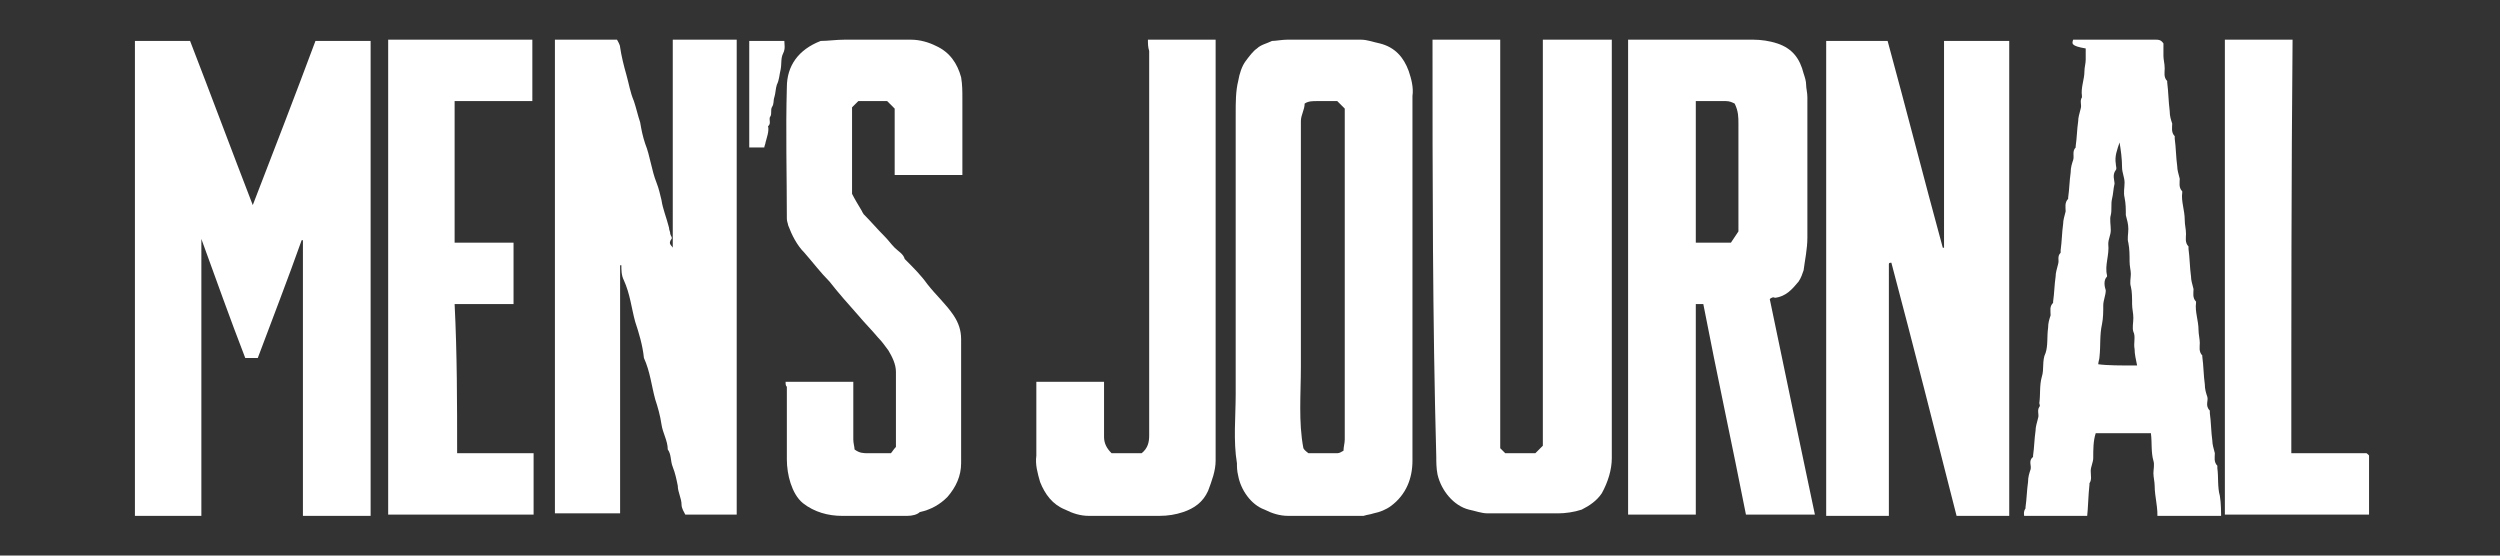
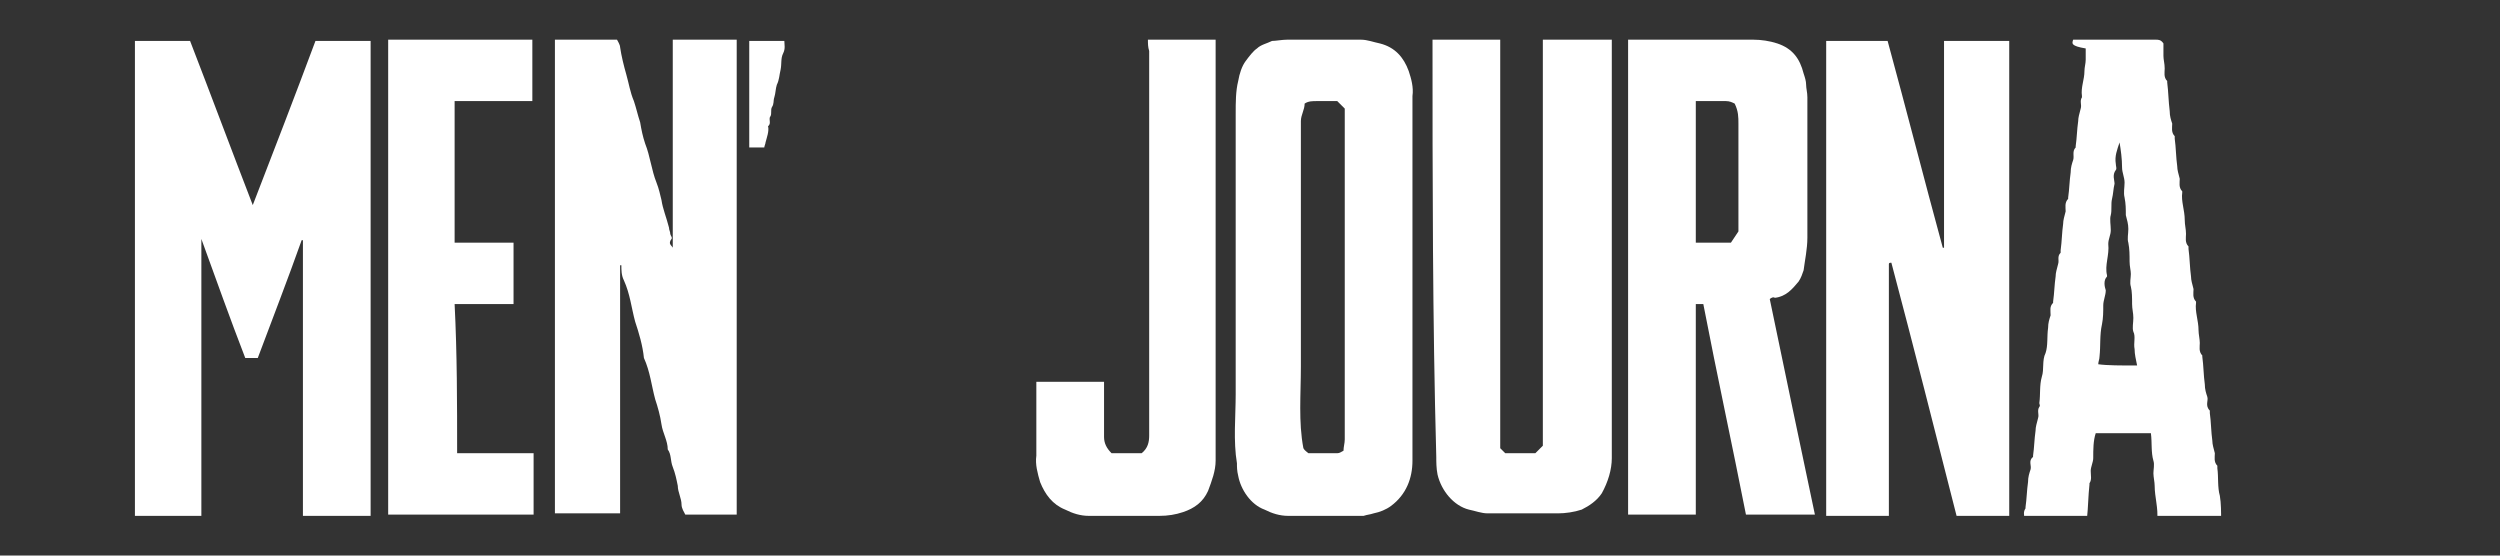
<svg xmlns="http://www.w3.org/2000/svg" fill="none" viewBox="0 0 630 140" height="140" width="630">
  <rect x="0" y="0" width="630" height="140" fill="#333333" stroke="none" />
  <g clip-path="url(#clip0_993_17)">
    <path fill="white" d="M93.396 130C87.709 130 82.022 130 76.336 130C76.336 106.632 76.336 83.579 76.336 60.526H76.02C72.544 70.316 68.753 80.105 64.962 90.21C64.014 90.21 62.75 90.21 61.803 90.21C58.011 80.421 54.536 70.632 50.745 60.211C50.745 83.895 50.745 107.263 50.745 130.316C45.058 130.316 39.371 130.316 33.684 130.316C34 89.895 34 50.105 34 10.316C34 10.316 34 10.316 34.316 10.316C38.739 10.316 43.478 10.316 47.901 10.316C53.272 24.21 58.327 37.789 63.698 51.684C69.069 37.789 74.44 23.895 79.495 10.316C84.234 10.316 88.973 10.316 93.396 10.316C93.396 50.105 93.396 89.895 93.396 130Z" />
    <path fill="white" d="M169.537 62.421C169.537 45.053 169.537 27.684 169.537 10C174.908 10 180.279 10 185.65 10C185.65 49.789 185.65 89.895 185.65 129.684C181.543 129.684 177.12 129.684 172.696 129.684C172.38 129.053 171.749 128.105 171.749 127.158C171.749 125.579 170.801 124 170.801 122.421C170.485 120.842 170.169 119.263 169.537 117.684C168.905 116.105 169.221 114.526 168.273 113.263C168.273 111.053 167.01 109.158 166.694 106.947C166.378 104.737 165.746 102.526 165.114 100.632C164.166 97.158 163.85 93.684 162.27 90.21C161.955 87.053 161.007 83.895 160.059 81.053C159.111 77.579 158.795 74.105 157.215 70.632C156.584 69.368 156.584 68.105 156.584 66.842H156.268C156.268 66.842 156.268 66.842 156.268 67.158C156.268 88 156.268 108.526 156.268 129.368C150.897 129.368 145.21 129.368 139.839 129.368C139.839 89.579 139.839 49.789 139.839 9.684C144.894 9.684 149.949 9.684 155.32 9.684C155.636 10.316 156.268 11.263 156.268 11.895C156.584 14.105 157.215 16.632 157.847 18.842C158.479 21.053 158.795 23.263 159.743 25.474C160.375 27.368 160.691 28.947 161.323 30.842C161.639 32.737 161.955 34.316 162.586 36.211C163.85 39.368 164.166 42.842 165.43 46C166.062 47.579 166.378 49.158 166.694 50.421C167.01 52.632 167.957 54.842 168.589 57.368C168.589 58 168.905 58.316 168.905 58.947C168.905 59.263 169.537 59.895 169.221 60.211C168.273 61.474 169.221 61.789 169.537 62.421Z" />
    <path fill="white" d="M475.996 66.526C475.996 87.684 475.996 108.842 475.996 130C470.625 130 465.57 130 460.199 130C460.199 90.21 460.199 50.105 460.199 10.316C465.254 10.316 470.309 10.316 475.68 10.316C480.419 27.684 484.842 45.053 489.581 62.421C489.581 62.421 489.581 62.421 489.897 62.421C489.897 45.053 489.897 27.684 489.897 10.316C495.584 10.316 500.955 10.316 506.326 10.316C506.326 50.105 506.326 90.21 506.326 130C501.903 130 497.48 130 493.057 130C487.686 108.842 482.315 87.684 476.628 66.21C476.312 66.21 475.996 66.21 475.996 66.526Z" />
    <path fill="white" d="M445.982 75.368C449.773 93.684 453.565 111.684 457.356 129.684C451.353 129.684 445.666 129.684 439.979 129.684C436.504 112 432.713 94.632 429.237 76.632C428.605 76.632 427.974 76.632 427.342 76.632C427.342 94.316 427.342 112 427.342 129.684C421.655 129.684 415.968 129.684 410.281 129.684C410.281 89.895 410.281 49.789 410.281 10C411.229 10 411.861 10 412.809 10C422.603 10 432.081 10 441.875 10C443.77 10 445.982 10.316 447.878 10.947C451.669 12.21 453.565 14.737 454.512 18.526C454.828 19.474 455.144 20.421 455.144 21.368C455.144 22.316 455.46 23.263 455.46 24.526C455.46 25.474 455.46 26.421 455.46 27.684C455.46 38.421 455.46 49.158 455.46 59.895C455.46 62.737 454.828 65.579 454.512 68.105C454.196 69.053 453.88 70 453.249 70.947C451.669 72.842 450.089 74.737 447.246 75.053C446.93 74.737 446.298 75.053 445.982 75.368ZM427.342 25.474C427.342 37.474 427.342 49.158 427.342 61.158C430.185 61.158 433.345 61.158 436.188 61.158C436.82 60.211 437.452 59.263 438.084 58.316C438.084 49.158 438.084 40 438.084 31.158C438.084 29.579 438.084 28 437.136 26.105C436.504 25.79 435.872 25.474 434.924 25.474C432.713 25.474 430.185 25.474 427.342 25.474Z" />
    <path fill="white" d="M355.94 69.684C355.94 85.158 355.94 100.632 355.94 116.105C355.94 120.526 354.36 124.632 350.569 127.474C349.305 128.421 347.726 129.053 346.146 129.368C345.198 129.684 344.566 129.684 343.618 130C342.671 130 342.039 130 341.091 130C335.72 130 330.033 130 324.662 130C322.451 130 320.555 129.368 318.659 128.421C315.184 127.158 312.657 123.368 312.025 119.895C311.709 118.632 311.709 117.684 311.709 116.737C310.761 111.053 311.393 105.053 311.393 99.368C311.393 93.368 311.393 87.684 311.393 81.684C311.393 75.684 311.393 70 311.393 64C311.393 58 311.393 52.316 311.393 46.316C311.393 40.316 311.393 34.632 311.393 28.632C311.393 25.79 311.393 22.947 312.025 20.421C312.341 18.526 312.972 16.632 313.92 15.368C314.868 14.105 315.816 12.842 316.764 12.21C317.712 11.263 319.291 10.947 320.555 10.316C321.503 10.316 323.082 10 324.346 10C330.665 10 336.668 10 342.987 10C344.566 10 346.146 10.632 347.726 10.947C351.517 11.895 353.728 14.421 354.992 17.895C355.624 19.79 356.256 22 355.94 24.21C355.94 39.368 355.94 54.526 355.94 69.684ZM338.563 113.579C338.563 112.632 338.879 111.684 338.879 110.737C338.879 82.947 338.879 55.158 338.879 27.368C338.247 26.737 337.616 26.105 336.984 25.474C335.404 25.474 333.824 25.474 331.929 25.474C330.665 25.474 329.717 25.474 328.769 26.105C328.769 27.684 327.822 28.947 327.822 30.526C327.822 37.474 327.822 44.105 327.822 51.053C327.822 58 327.822 64.947 327.822 71.895C327.822 78.842 327.822 85.474 327.822 92.421C327.822 99.368 327.19 106.316 328.453 112.947C328.769 113.579 329.401 113.895 329.717 114.211C332.245 114.211 334.772 114.211 336.984 114.211C337.616 114.211 337.932 113.895 338.563 113.579Z" />
    <path fill="white" d="M360.995 10C366.682 10 372.369 10 378.056 10C378.056 44.421 378.056 78.842 378.056 112.947C378.687 113.579 379.003 113.895 379.319 114.211C381.847 114.211 384.374 114.211 386.902 114.211C387.534 113.579 388.166 112.947 388.797 112.316C388.797 78.21 388.797 44.105 388.797 10C388.797 10 388.797 10 389.113 9.684C389.113 9.684 389.113 9.684 389.429 9.684C394.8 9.684 400.487 9.684 406.174 9.684C406.174 10.632 406.174 11.263 406.174 12.21C406.174 46.632 406.174 81.053 406.174 115.474C406.174 118.316 405.226 121.474 403.646 124.316C402.383 126.211 400.487 127.474 398.591 128.421C396.696 129.053 394.484 129.368 392.589 129.368C386.586 129.368 380.583 129.368 374.896 129.368C373.316 129.368 371.737 128.737 370.157 128.421C366.366 127.474 363.206 123.684 362.259 119.579C361.943 118 361.943 116.421 361.943 115.158C360.995 80.421 360.995 45.368 360.995 10Z" />
    <path fill="white" d="M522.439 10C529.39 10 536.34 10 543.291 10C543.923 10 544.555 10 545.186 10.947C545.186 11.895 545.186 12.842 545.186 14.105C545.186 15.053 545.502 16 545.502 17.263C545.502 18.21 545.186 19.474 546.134 20.421V20.737C546.45 23.263 546.45 25.474 546.766 28C546.766 29.263 547.082 30.21 547.398 31.158C547.398 32.105 547.082 33.368 548.03 34.316C548.03 34.316 548.03 34.632 548.03 34.947C548.346 37.158 548.346 39.684 548.662 41.895C548.662 42.842 548.978 43.789 549.294 45.053C549.294 46 548.978 47.263 549.925 48.211V48.526C549.609 50.737 550.557 52.947 550.557 55.474C550.557 56.737 550.873 57.684 550.873 58.947C550.873 59.895 550.557 61.158 551.505 62.105C551.505 62.105 551.505 62.421 551.505 62.737C551.821 64.947 551.821 67.474 552.137 69.684C552.137 70.632 552.453 71.579 552.769 72.842C552.769 73.79 552.453 75.053 553.401 76V76.316C553.085 78.526 554.033 80.737 554.033 83.263C554.033 84.21 554.349 85.474 554.349 86.421C554.349 87.368 554.033 88.632 554.98 89.579V89.895C555.296 92.105 555.296 94.632 555.612 96.842C555.612 98.105 555.928 99.053 556.244 100C556.56 100.947 555.612 102.211 556.876 103.474C556.876 103.474 556.876 103.789 556.876 104.105C557.192 106.316 557.192 108.842 557.508 111.053C557.508 112 557.824 112.947 558.14 114.211C558.14 115.158 557.824 116.421 558.772 117.368C558.772 117.368 558.772 117.684 558.772 118C559.088 120.211 558.772 122.737 559.404 124.947C559.719 126.842 559.719 129.053 559.719 130.947C554.349 130.947 548.978 130.947 543.607 130.947C543.923 128.105 542.975 125.263 542.975 122.421C542.975 121.474 542.659 120.211 542.659 119.263C542.659 118.316 542.975 117.053 542.659 116.105C542.027 113.895 542.343 111.684 542.027 109.158C537.288 109.158 532.865 109.158 528.126 109.158C527.494 111.053 527.494 113.263 527.494 115.474C527.494 116.421 526.862 117.684 526.862 118.632C526.862 119.895 527.178 120.842 526.546 121.789V122.105C526.23 124.947 526.23 127.789 525.914 130.632C520.543 130.632 515.488 130.632 510.117 130.632C510.117 129.684 509.801 129.053 510.433 128.105V127.789C510.749 125.579 510.749 123.684 511.065 121.474C511.065 120.211 511.381 119.263 511.697 118.316C512.013 117.368 511.065 116.105 512.329 115.158V114.842C512.645 112.632 512.645 110.737 512.961 108.526C512.961 107.579 513.277 106.632 513.593 105.368C513.909 104.421 513.277 103.474 513.909 102.526C514.225 102.211 513.909 101.895 513.909 101.579C514.225 99.368 513.909 97.158 514.54 94.947C515.172 93.053 514.54 90.842 515.488 88.947C516.12 87.053 515.804 84.842 516.12 82.632C516.12 81.368 516.436 80.421 516.752 79.474C516.752 78.21 516.436 77.263 517.384 76.316V76C517.7 73.79 517.7 71.895 518.016 69.684C518.016 68.737 518.332 67.79 518.648 66.526C518.964 65.579 518.332 64.632 519.28 63.684C519.28 63.684 519.28 63.368 519.28 63.053C519.595 60.842 519.595 58.632 519.911 56.421C519.911 55.474 520.227 54.526 520.543 53.263C520.543 52.316 520.227 51.053 521.175 50.105V49.789C521.491 47.579 521.491 45.684 521.807 43.474C521.807 42.211 522.123 41.263 522.439 40.316C522.755 39.368 522.123 38.105 523.071 37.158V36.842C523.387 34.632 523.387 32.737 523.703 30.526C523.703 29.579 524.019 28.632 524.335 27.368C524.65 26.421 524.019 25.474 524.65 24.526V24.21C524.335 22 525.282 20.105 525.282 17.895C525.282 16.947 525.598 16 525.598 15.053C525.598 14.105 525.598 13.158 525.598 12.21C521.807 11.579 522.123 10.947 522.439 10ZM538.552 92.105C538.236 90.526 537.92 89.263 537.92 88C537.604 86.421 538.236 84.842 537.604 83.579C537.288 82.632 537.604 81.368 537.604 80.105C537.604 78.842 537.288 77.895 537.288 76.632C537.288 75.053 537.288 73.474 536.972 72.21C536.656 71.263 536.972 70 536.972 69.053C536.972 68.105 536.656 67.158 536.656 65.895C536.656 64.316 536.656 62.737 536.34 61.158C536.024 60.211 536.34 58.947 536.34 57.684C536.34 56.421 536.024 55.474 535.708 54.211C535.708 52.632 535.708 51.368 535.392 49.789C535.076 48.526 535.392 47.263 535.392 46C535.392 44.737 534.76 43.474 534.76 42.211C534.76 40 534.445 37.789 534.129 35.895C533.497 37.789 532.865 39.368 533.181 41.263C533.181 41.895 533.497 42.526 533.181 42.842C532.233 44.105 532.865 45.368 532.865 46.316C532.549 47.579 532.549 48.842 532.233 50.105C531.917 51.368 532.233 52.947 531.917 54.211C531.601 55.158 531.917 56.737 531.917 58C531.917 59.263 531.285 60.211 531.285 61.474C531.601 64.316 530.337 66.842 530.969 69.368V69.684C530.021 70.632 530.337 72.21 530.653 73.158C530.653 74.421 530.021 75.684 530.021 76.947C530.021 78.526 530.021 80.105 529.705 81.684C529.074 84.526 529.39 87.053 529.074 89.895C529.074 90.526 528.758 91.158 528.758 91.79C530.969 92.105 534.444 92.105 538.552 92.105Z" />
-     <path fill="white" d="M197.971 96.21C203.658 96.21 209.345 96.21 215.032 96.21C215.032 98.105 215.032 100.316 215.032 102.211C215.032 105.053 215.032 107.895 215.032 110.737C215.032 111.684 215.348 112.632 215.348 113.263C216.612 114.211 217.559 114.211 218.823 114.211C220.719 114.211 222.614 114.211 224.51 114.211C224.826 113.895 225.142 113.263 225.774 112.632C225.774 112.632 225.774 112.316 225.774 112C225.774 106 225.774 99.684 225.774 93.684C225.774 91.79 224.826 89.895 223.878 88.316C222.93 87.053 222.299 86.105 221.351 85.158C219.771 83.263 217.875 81.368 216.296 79.474C213.768 76.632 211.241 73.79 209.029 70.947C206.818 68.737 204.922 66.21 202.71 63.684C200.815 61.789 199.551 59.263 198.603 56.737C198.603 56.421 198.287 55.789 198.287 55.158C198.287 44.105 197.971 33.053 198.287 22C198.287 16.632 201.131 12.526 206.818 10.316C208.713 10.316 210.609 10 212.82 10C218.507 10 223.878 10 229.565 10C231.777 10 233.988 10.632 235.884 11.579C239.359 13.158 241.255 16 242.203 19.474C242.519 21.368 242.519 22.947 242.519 24.842C242.519 31.158 242.519 37.474 242.519 44.105C236.832 44.105 231.145 44.105 225.458 44.105C225.458 38.421 225.458 33.053 225.458 27.368C224.826 26.737 224.194 26.105 223.562 25.474C221.351 25.474 218.823 25.474 216.296 25.474C215.664 26.105 215.348 26.421 214.716 27.053C214.716 34.316 214.716 41.263 214.716 48.842C215.348 50.105 216.296 51.684 217.244 53.263C217.244 53.579 217.559 53.579 217.559 53.895C219.455 55.789 221.035 57.684 222.93 59.579C223.878 60.526 224.51 61.474 225.458 62.421C226.406 63.368 227.669 64 227.985 65.263L228.301 65.579C230.197 67.474 232.093 69.368 233.672 71.579C235.884 74.421 238.411 76.632 240.307 79.474C241.571 81.368 242.203 83.263 242.203 85.474C242.203 95.895 242.203 106.316 242.203 116.737C242.203 119.895 240.939 122.737 238.727 125.263C236.832 127.158 234.62 128.421 231.777 129.053C231.145 129.684 229.881 130 228.617 130C223.246 130 217.559 130 212.189 130C208.713 130 205.238 129.053 202.394 126.842C200.815 125.579 199.867 123.684 199.235 121.789C198.603 119.895 198.287 117.684 198.287 115.789C198.287 109.789 198.287 103.474 198.287 97.474C197.971 97.158 197.971 96.842 197.971 96.21Z" />
    <path fill="white" d="M115.196 114.211C121.831 114.211 128.149 114.211 134.468 114.211C134.468 119.263 134.468 124.316 134.468 129.684C122.462 129.684 110.141 129.684 97.819 129.684C97.819 89.895 97.819 50.105 97.819 10C109.825 10 122.146 10 134.152 10C134.152 10 134.152 10 134.152 10.316C134.152 15.368 134.152 20.421 134.152 25.474C127.517 25.474 121.199 25.474 114.564 25.474C114.564 37.474 114.564 49.158 114.564 61.158C119.619 61.158 124.358 61.158 129.413 61.158C129.413 66.526 129.413 71.579 129.413 76.632C124.358 76.632 119.619 76.632 114.564 76.632C115.196 89.263 115.196 101.579 115.196 114.211Z" />
    <path fill="white" d="M289.277 10C294.964 10 300.651 10 306.338 10C306.338 10.947 306.338 11.579 306.338 12.526C306.338 46.947 306.338 81.684 306.338 116.105C306.338 118.632 305.39 121.158 304.442 123.684C303.178 126.526 300.967 128.105 298.123 129.053C296.228 129.684 294.332 130 292.121 130C286.118 130 280.115 130 274.428 130C272.217 130 270.321 129.368 268.425 128.421C265.266 127.158 263.37 124.632 262.107 121.474C261.475 119.263 260.843 117.053 261.159 114.842C261.159 109.158 261.159 103.474 261.159 97.79C261.159 97.158 261.159 96.842 261.159 96.21C266.846 96.21 272.533 96.21 278.219 96.21C278.219 98.737 278.219 101.579 278.219 104.105C278.219 106 278.219 108.211 278.219 110.105C278.219 111.684 278.851 112.947 280.115 114.211C282.643 114.211 285.17 114.211 287.698 114.211C289.277 112.947 289.593 111.368 289.593 109.789C289.593 92.105 289.593 74.421 289.593 57.053C289.593 42.211 289.593 27.368 289.593 12.842C289.277 11.895 289.277 10.947 289.277 10Z" />
-     <path fill="white" d="M577.412 114.211C584.047 114.211 590.049 114.211 596.368 114.211C597.316 114.842 597.316 115.474 597.316 116.105C597.316 120.526 597.316 125.263 597.316 129.684C584.994 129.684 572.989 129.684 560.667 129.684C560.667 89.895 560.667 50.105 560.667 10C560.667 10 560.667 10 560.983 10C566.354 10 572.041 10 577.728 10C577.412 44.737 577.412 79.474 577.412 114.211Z" />
    <path fill="white" d="M192.6 37.158C191.337 37.158 190.073 37.158 188.809 37.158C188.809 28.316 188.809 19.158 188.809 10.316C191.653 10.316 194.496 10.316 197.655 10.316C197.655 11.263 197.971 12.21 197.34 13.474C196.708 14.737 197.024 16 196.708 17.579C196.392 18.842 196.392 20.105 195.76 21.368C195.444 22.316 195.444 23.579 195.128 24.526C194.812 25.474 195.128 26.105 194.496 27.053C194.18 27.684 194.496 28.632 194.18 29.263C193.548 29.895 194.496 31.158 193.548 31.79C193.864 33.053 193.232 34.632 192.916 35.895C192.916 36.211 192.6 36.842 192.6 37.158Z" />
  </g>
  <defs>
    <clipPath id="clip0_993_17">
      <rect transform="translate(34 10)" fill="white" height="120" width="563" />
    </clipPath>
  </defs>
</svg>